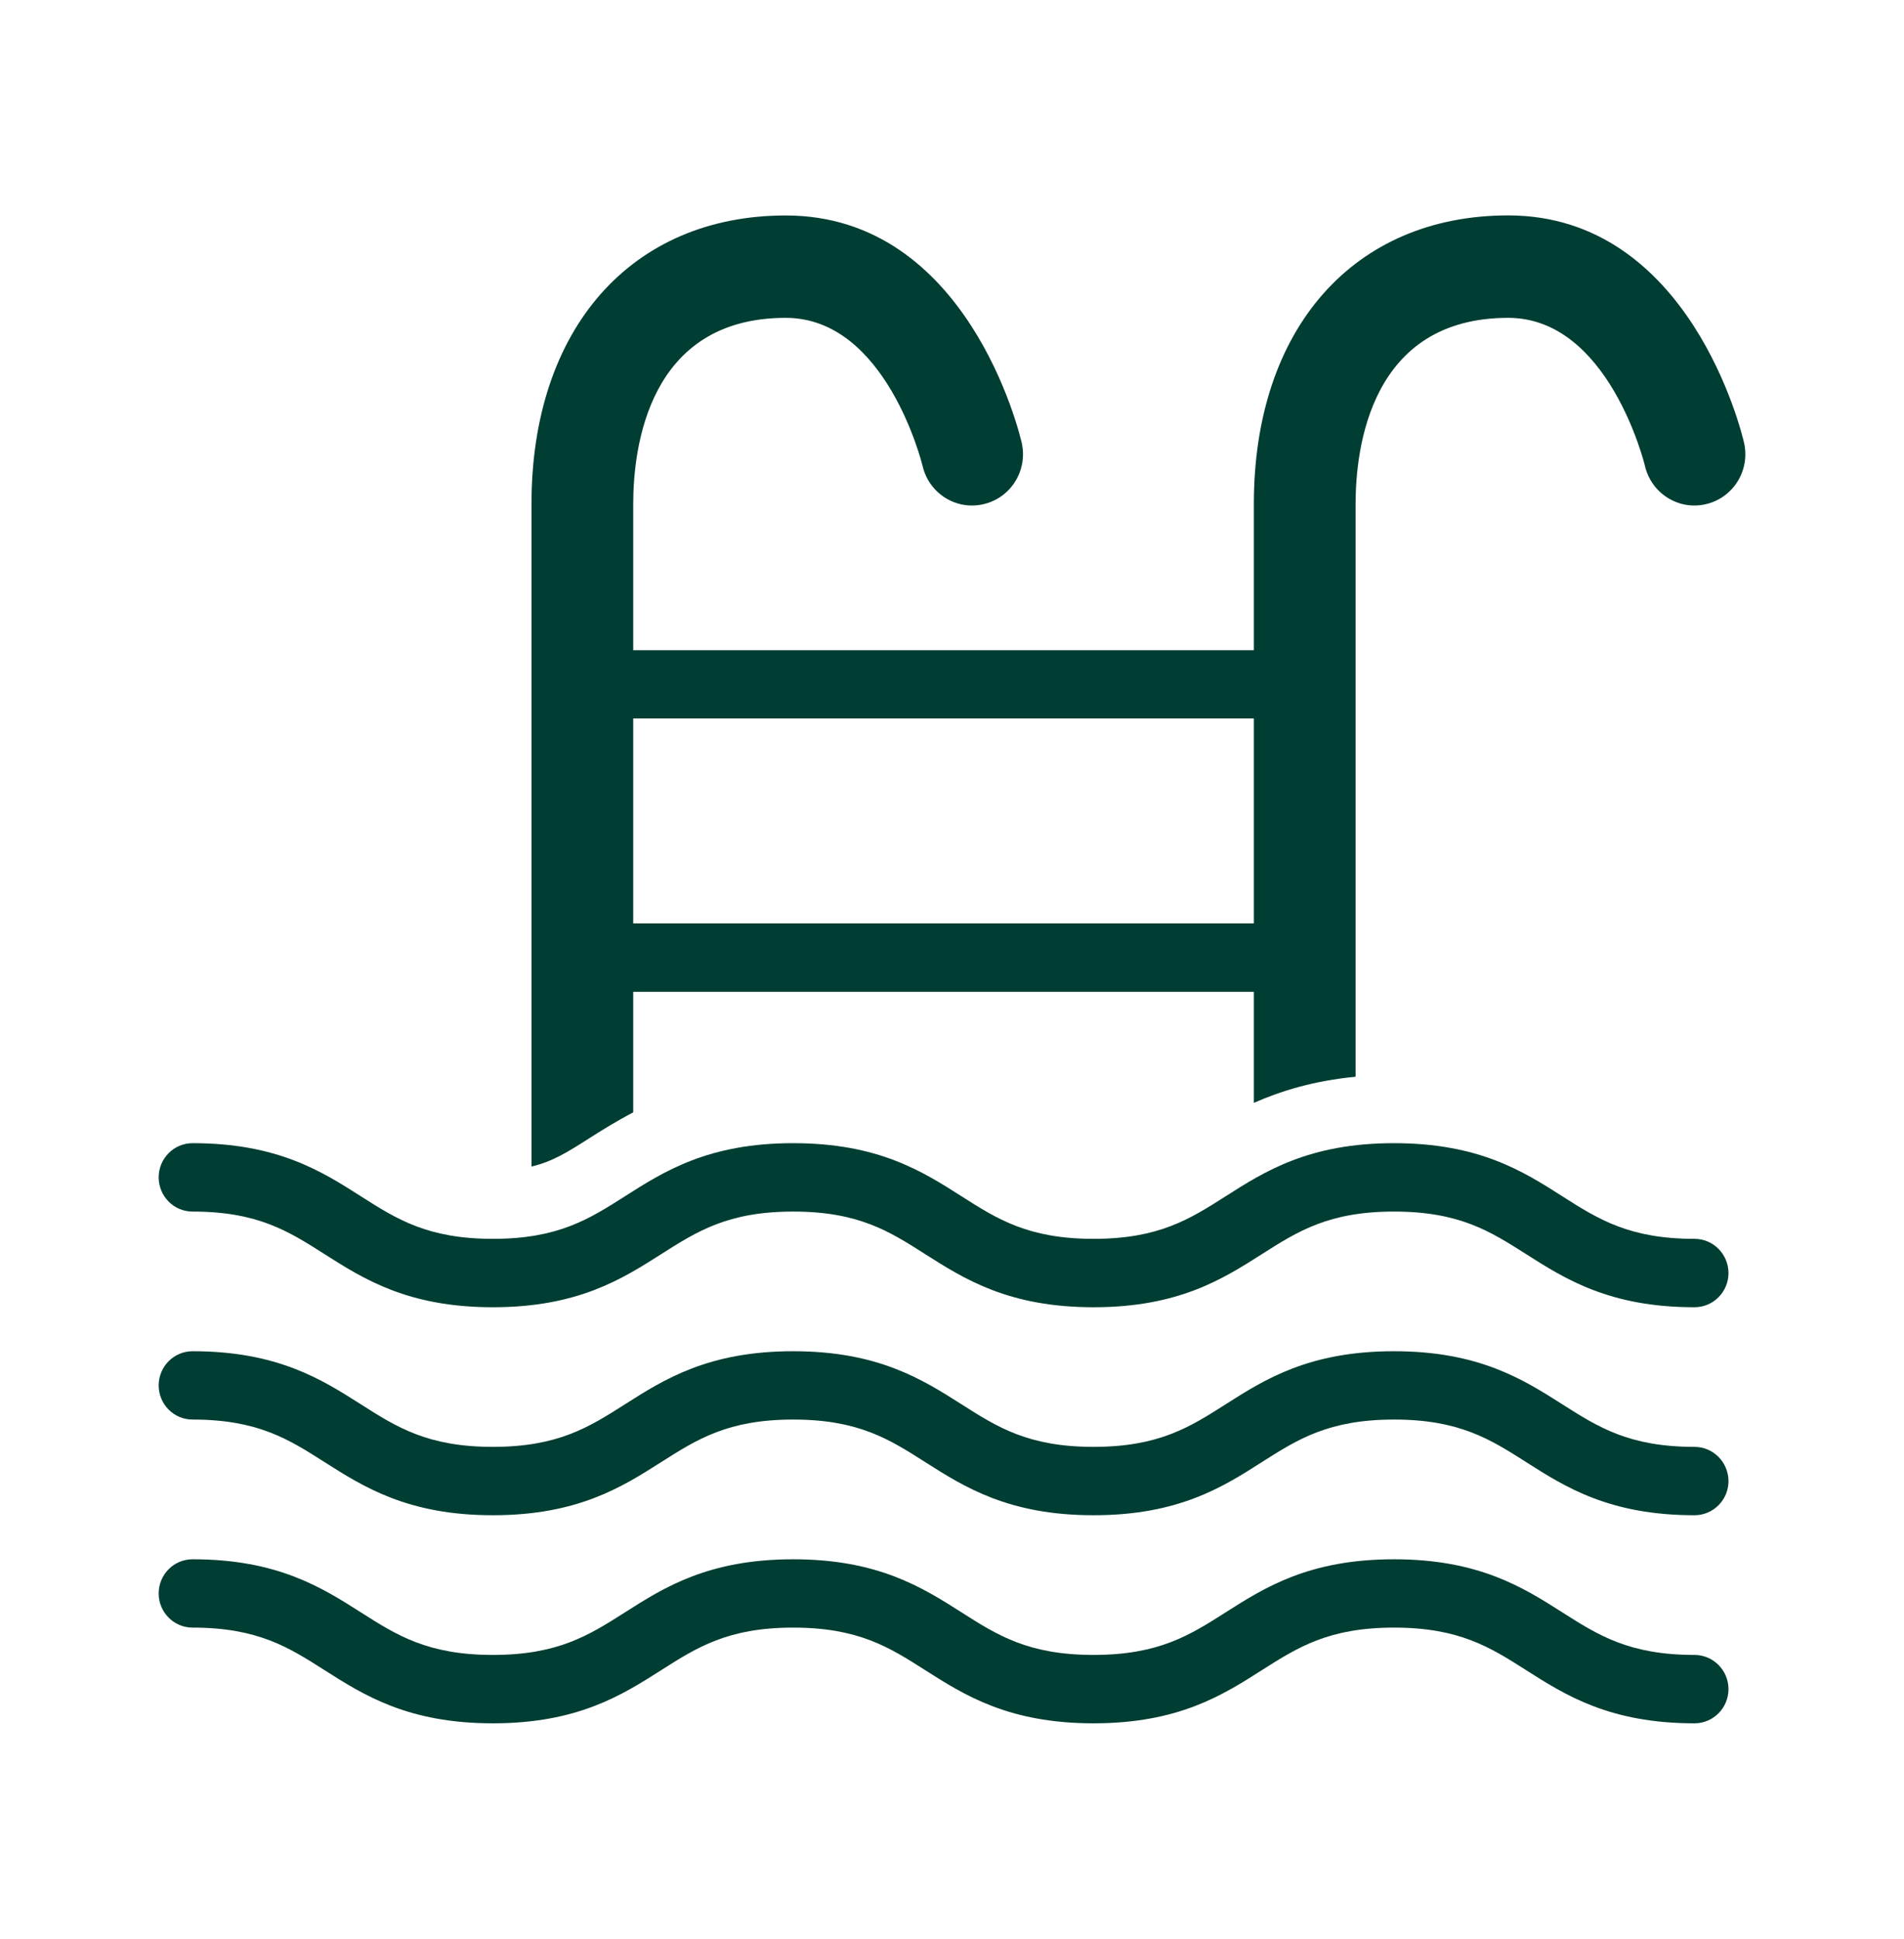
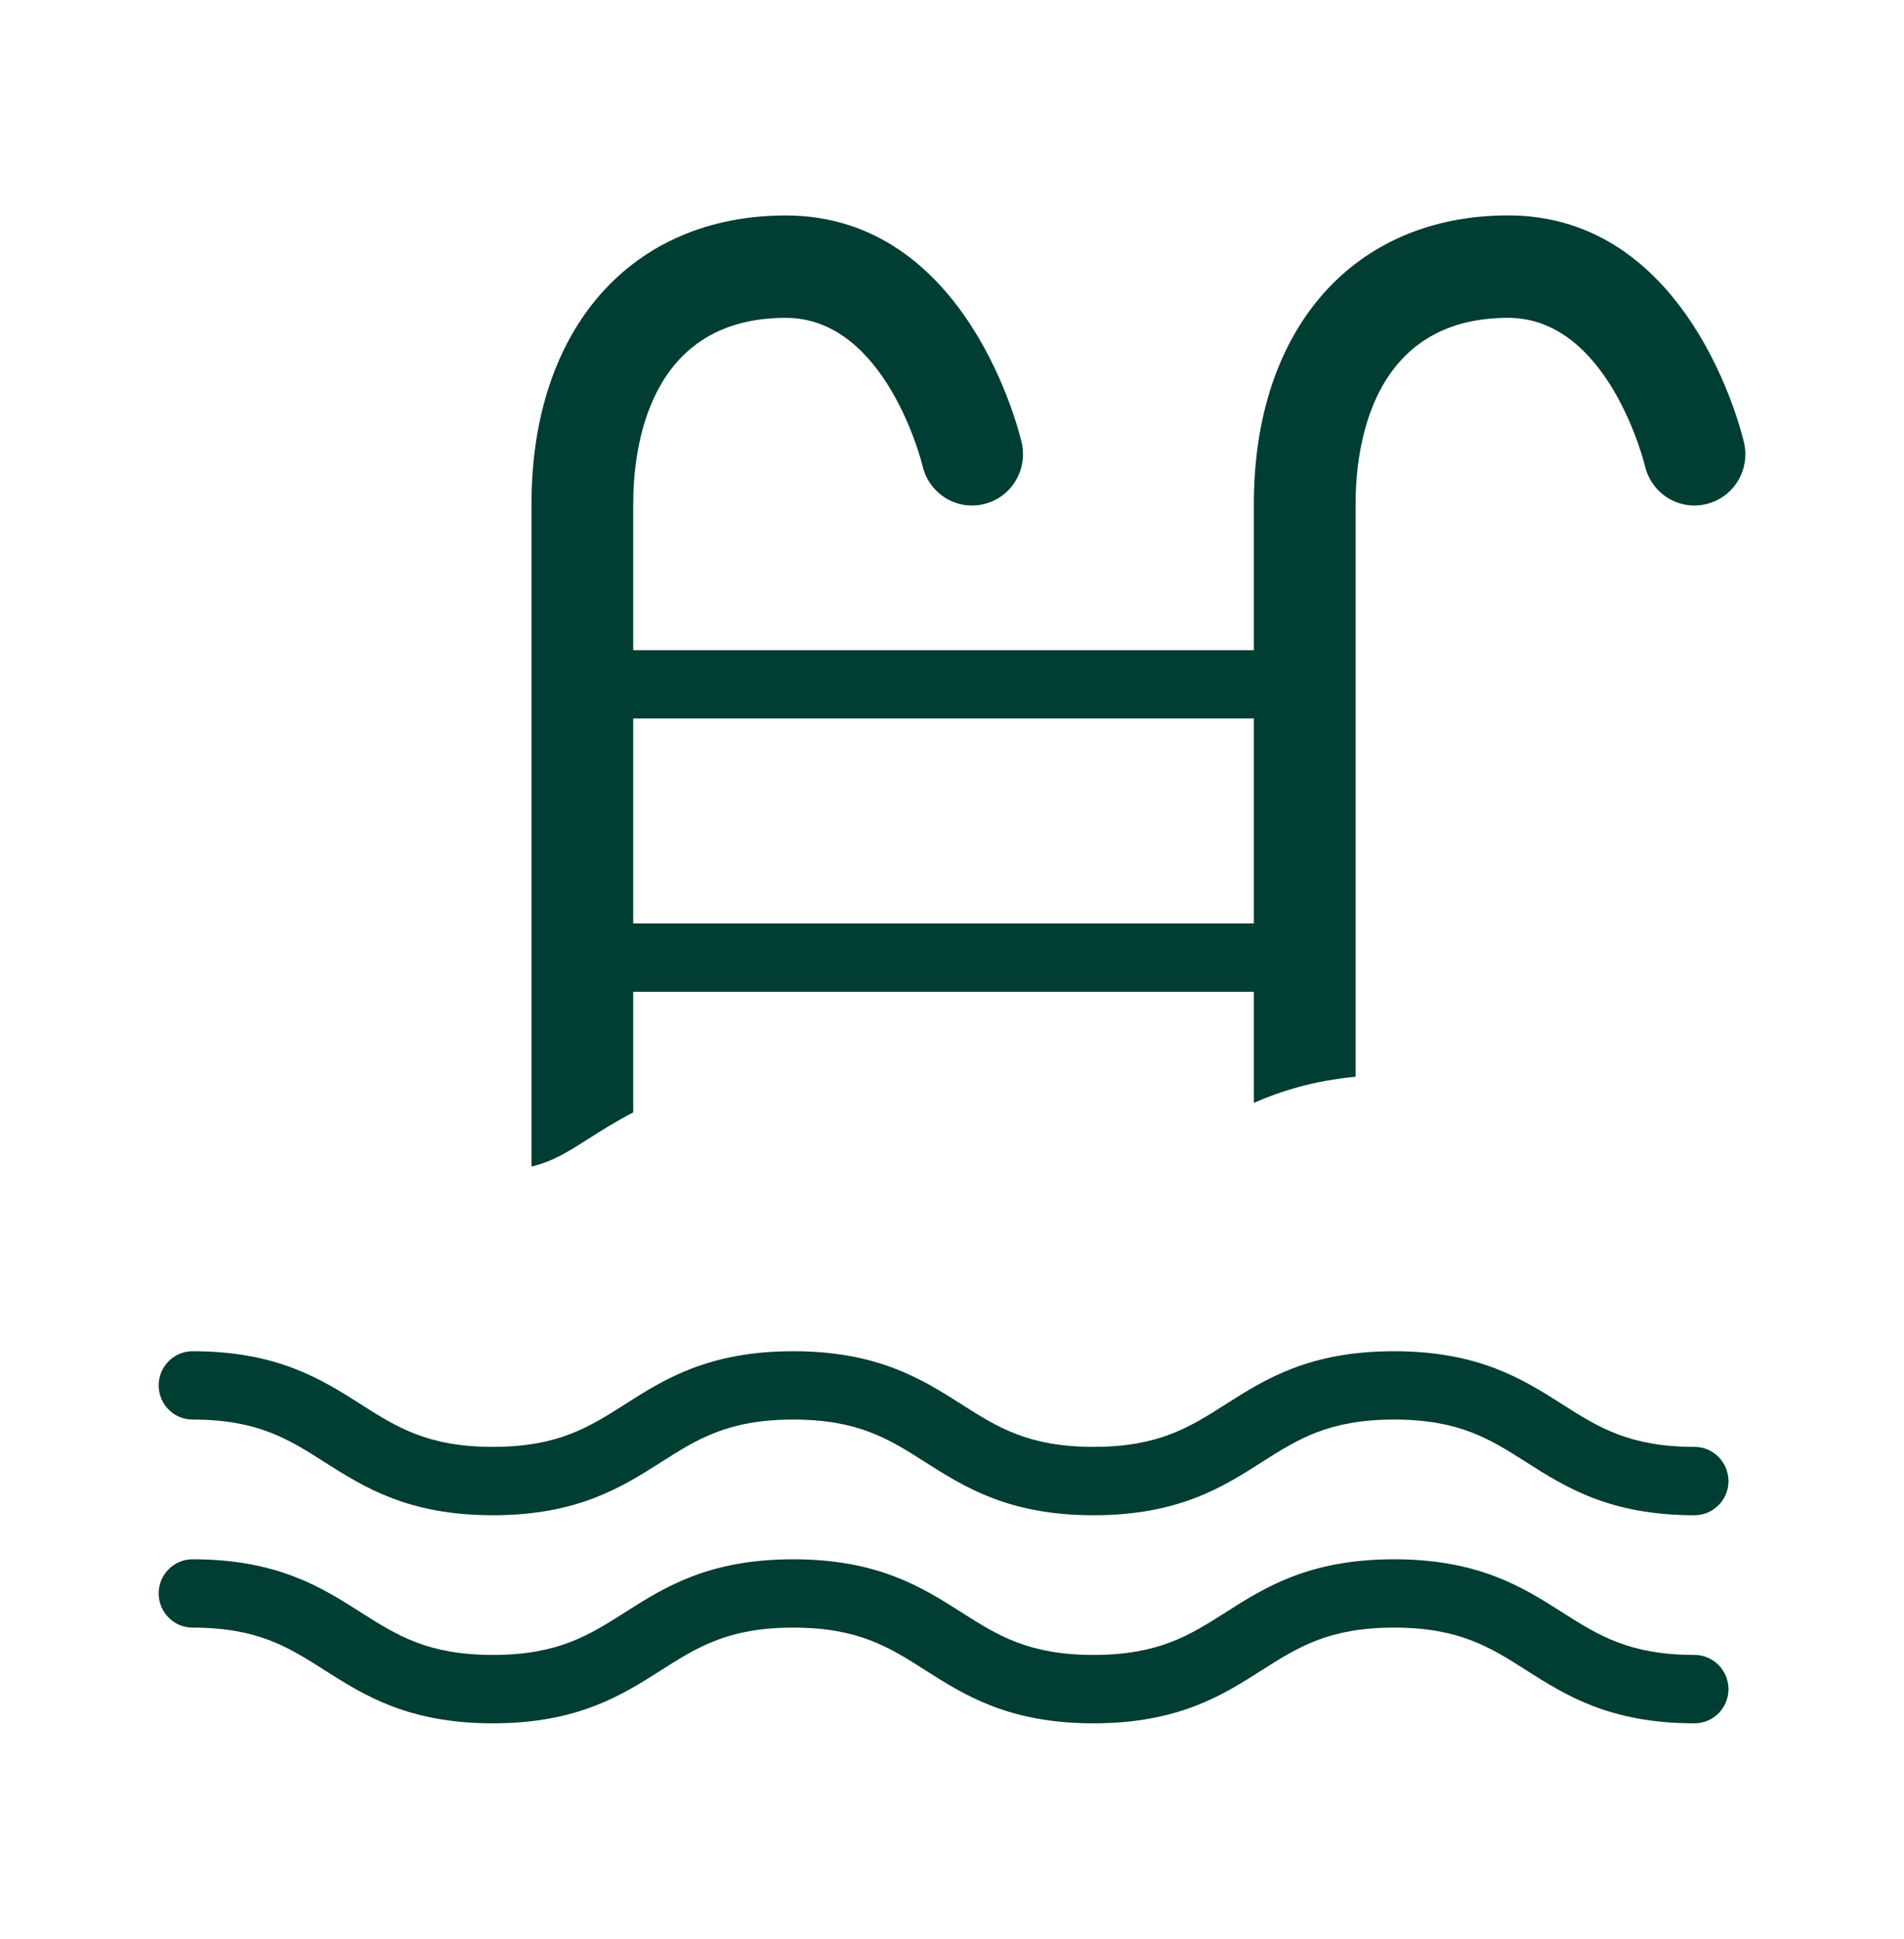
<svg xmlns="http://www.w3.org/2000/svg" width="56" height="57" viewBox="0 0 56 57" fill="none">
  <path d="M51.295 13.016C51.232 12.743 49.702 6.333 44.358 6.333C39.813 6.333 36.878 9.664 36.878 14.816V19.116H18.624V14.818C18.624 13.174 19.062 9.345 23.11 9.345C26.06 9.345 27.116 13.624 27.135 13.699C27.322 14.508 28.127 15.013 28.927 14.823C29.734 14.637 30.234 13.828 30.05 13.017C29.987 12.744 28.456 6.335 23.111 6.335C18.569 6.335 15.632 9.665 15.632 14.818V34.297C16.244 34.153 16.689 33.876 17.315 33.476C17.697 33.233 18.13 32.962 18.624 32.705V29.161H36.878V32.425C37.68 32.072 38.645 31.774 39.87 31.657V14.818C39.87 13.174 40.309 9.345 44.358 9.345C47.308 9.345 48.363 13.624 48.381 13.699C48.569 14.508 49.376 15.013 50.173 14.823C50.978 14.637 51.481 13.828 51.295 13.016ZM36.878 27.149H18.624V21.123H36.878V27.149Z" fill="#003D32" />
-   <path d="M49.838 36.423C47.917 36.423 47.006 35.843 45.951 35.172C44.802 34.438 43.498 33.61 41 33.61C38.502 33.61 37.199 34.438 36.048 35.172C34.994 35.843 34.082 36.423 32.163 36.423C30.244 36.423 29.334 35.843 28.281 35.172C27.13 34.438 25.828 33.61 23.33 33.61C20.834 33.61 19.531 34.438 18.381 35.172C17.325 35.843 16.415 36.423 14.496 36.423C12.578 36.423 11.668 35.843 10.614 35.172C9.465 34.438 8.162 33.61 5.664 33.61C5.113 33.61 4.667 34.061 4.667 34.614C4.667 35.171 5.113 35.621 5.664 35.621C7.583 35.621 8.492 36.202 9.546 36.873C10.697 37.604 11.999 38.434 14.496 38.434C16.994 38.434 18.296 37.605 19.447 36.873C20.503 36.202 21.411 35.621 23.33 35.621C25.249 35.621 26.159 36.202 27.212 36.873C28.363 37.604 29.665 38.434 32.163 38.434C34.661 38.434 35.965 37.605 37.114 36.873C38.17 36.202 39.08 35.621 41.002 35.621C42.921 35.621 43.832 36.202 44.887 36.873C46.037 37.604 47.341 38.434 49.839 38.434C50.39 38.434 50.838 37.983 50.838 37.429C50.835 36.871 50.389 36.423 49.838 36.423Z" fill="#003D32" />
  <path d="M49.838 42.539C47.917 42.539 47.006 41.959 45.951 41.288C44.802 40.557 43.498 39.727 41 39.727C38.502 39.727 37.199 40.555 36.048 41.288C34.994 41.959 34.082 42.539 32.163 42.539C30.244 42.539 29.334 41.959 28.281 41.288C27.13 40.557 25.828 39.727 23.33 39.727C20.834 39.727 19.531 40.555 18.381 41.288C17.325 41.959 16.415 42.539 14.496 42.539C12.578 42.539 11.668 41.959 10.614 41.288C9.465 40.557 8.162 39.727 5.664 39.727C5.113 39.727 4.667 40.178 4.667 40.731C4.667 41.288 5.113 41.736 5.664 41.736C7.583 41.736 8.492 42.316 9.546 42.987C10.697 43.718 11.999 44.549 14.496 44.549C16.994 44.549 18.296 43.718 19.447 42.987C20.503 42.316 21.411 41.736 23.33 41.736C25.249 41.736 26.159 42.316 27.212 42.987C28.363 43.718 29.665 44.549 32.163 44.549C34.661 44.549 35.965 43.721 37.114 42.987C38.17 42.316 39.08 41.736 41.002 41.736C42.921 41.736 43.832 42.316 44.887 42.987C46.037 43.721 47.341 44.549 49.839 44.549C50.39 44.549 50.838 44.098 50.838 43.545C50.835 42.988 50.389 42.539 49.838 42.539Z" fill="#003D32" />
  <path d="M49.838 48.656C47.917 48.656 47.006 48.076 45.951 47.405C44.802 46.674 43.498 45.844 41 45.844C38.502 45.844 37.199 46.673 36.048 47.405C34.994 48.076 34.082 48.656 32.163 48.656C30.244 48.656 29.334 48.076 28.281 47.405C27.13 46.674 25.828 45.844 23.33 45.844C20.834 45.844 19.531 46.673 18.381 47.405C17.325 48.076 16.415 48.656 14.496 48.656C12.578 48.656 11.668 48.076 10.614 47.405C9.465 46.674 8.162 45.844 5.664 45.844C5.113 45.844 4.667 46.292 4.667 46.849C4.667 47.402 5.113 47.853 5.664 47.853C7.583 47.853 8.492 48.433 9.546 49.104C10.697 49.836 11.999 50.667 14.496 50.667C16.994 50.667 18.296 49.836 19.447 49.104C20.503 48.433 21.411 47.853 23.33 47.853C25.249 47.853 26.159 48.433 27.212 49.104C28.363 49.836 29.665 50.667 32.163 50.667C34.661 50.667 35.965 49.836 37.114 49.104C38.17 48.433 39.08 47.853 41.002 47.853C42.921 47.853 43.832 48.433 44.887 49.104C46.037 49.836 47.341 50.667 49.839 50.667C50.39 50.667 50.838 50.216 50.838 49.659C50.835 49.106 50.389 48.656 49.838 48.656Z" fill="#003D32" />
</svg>